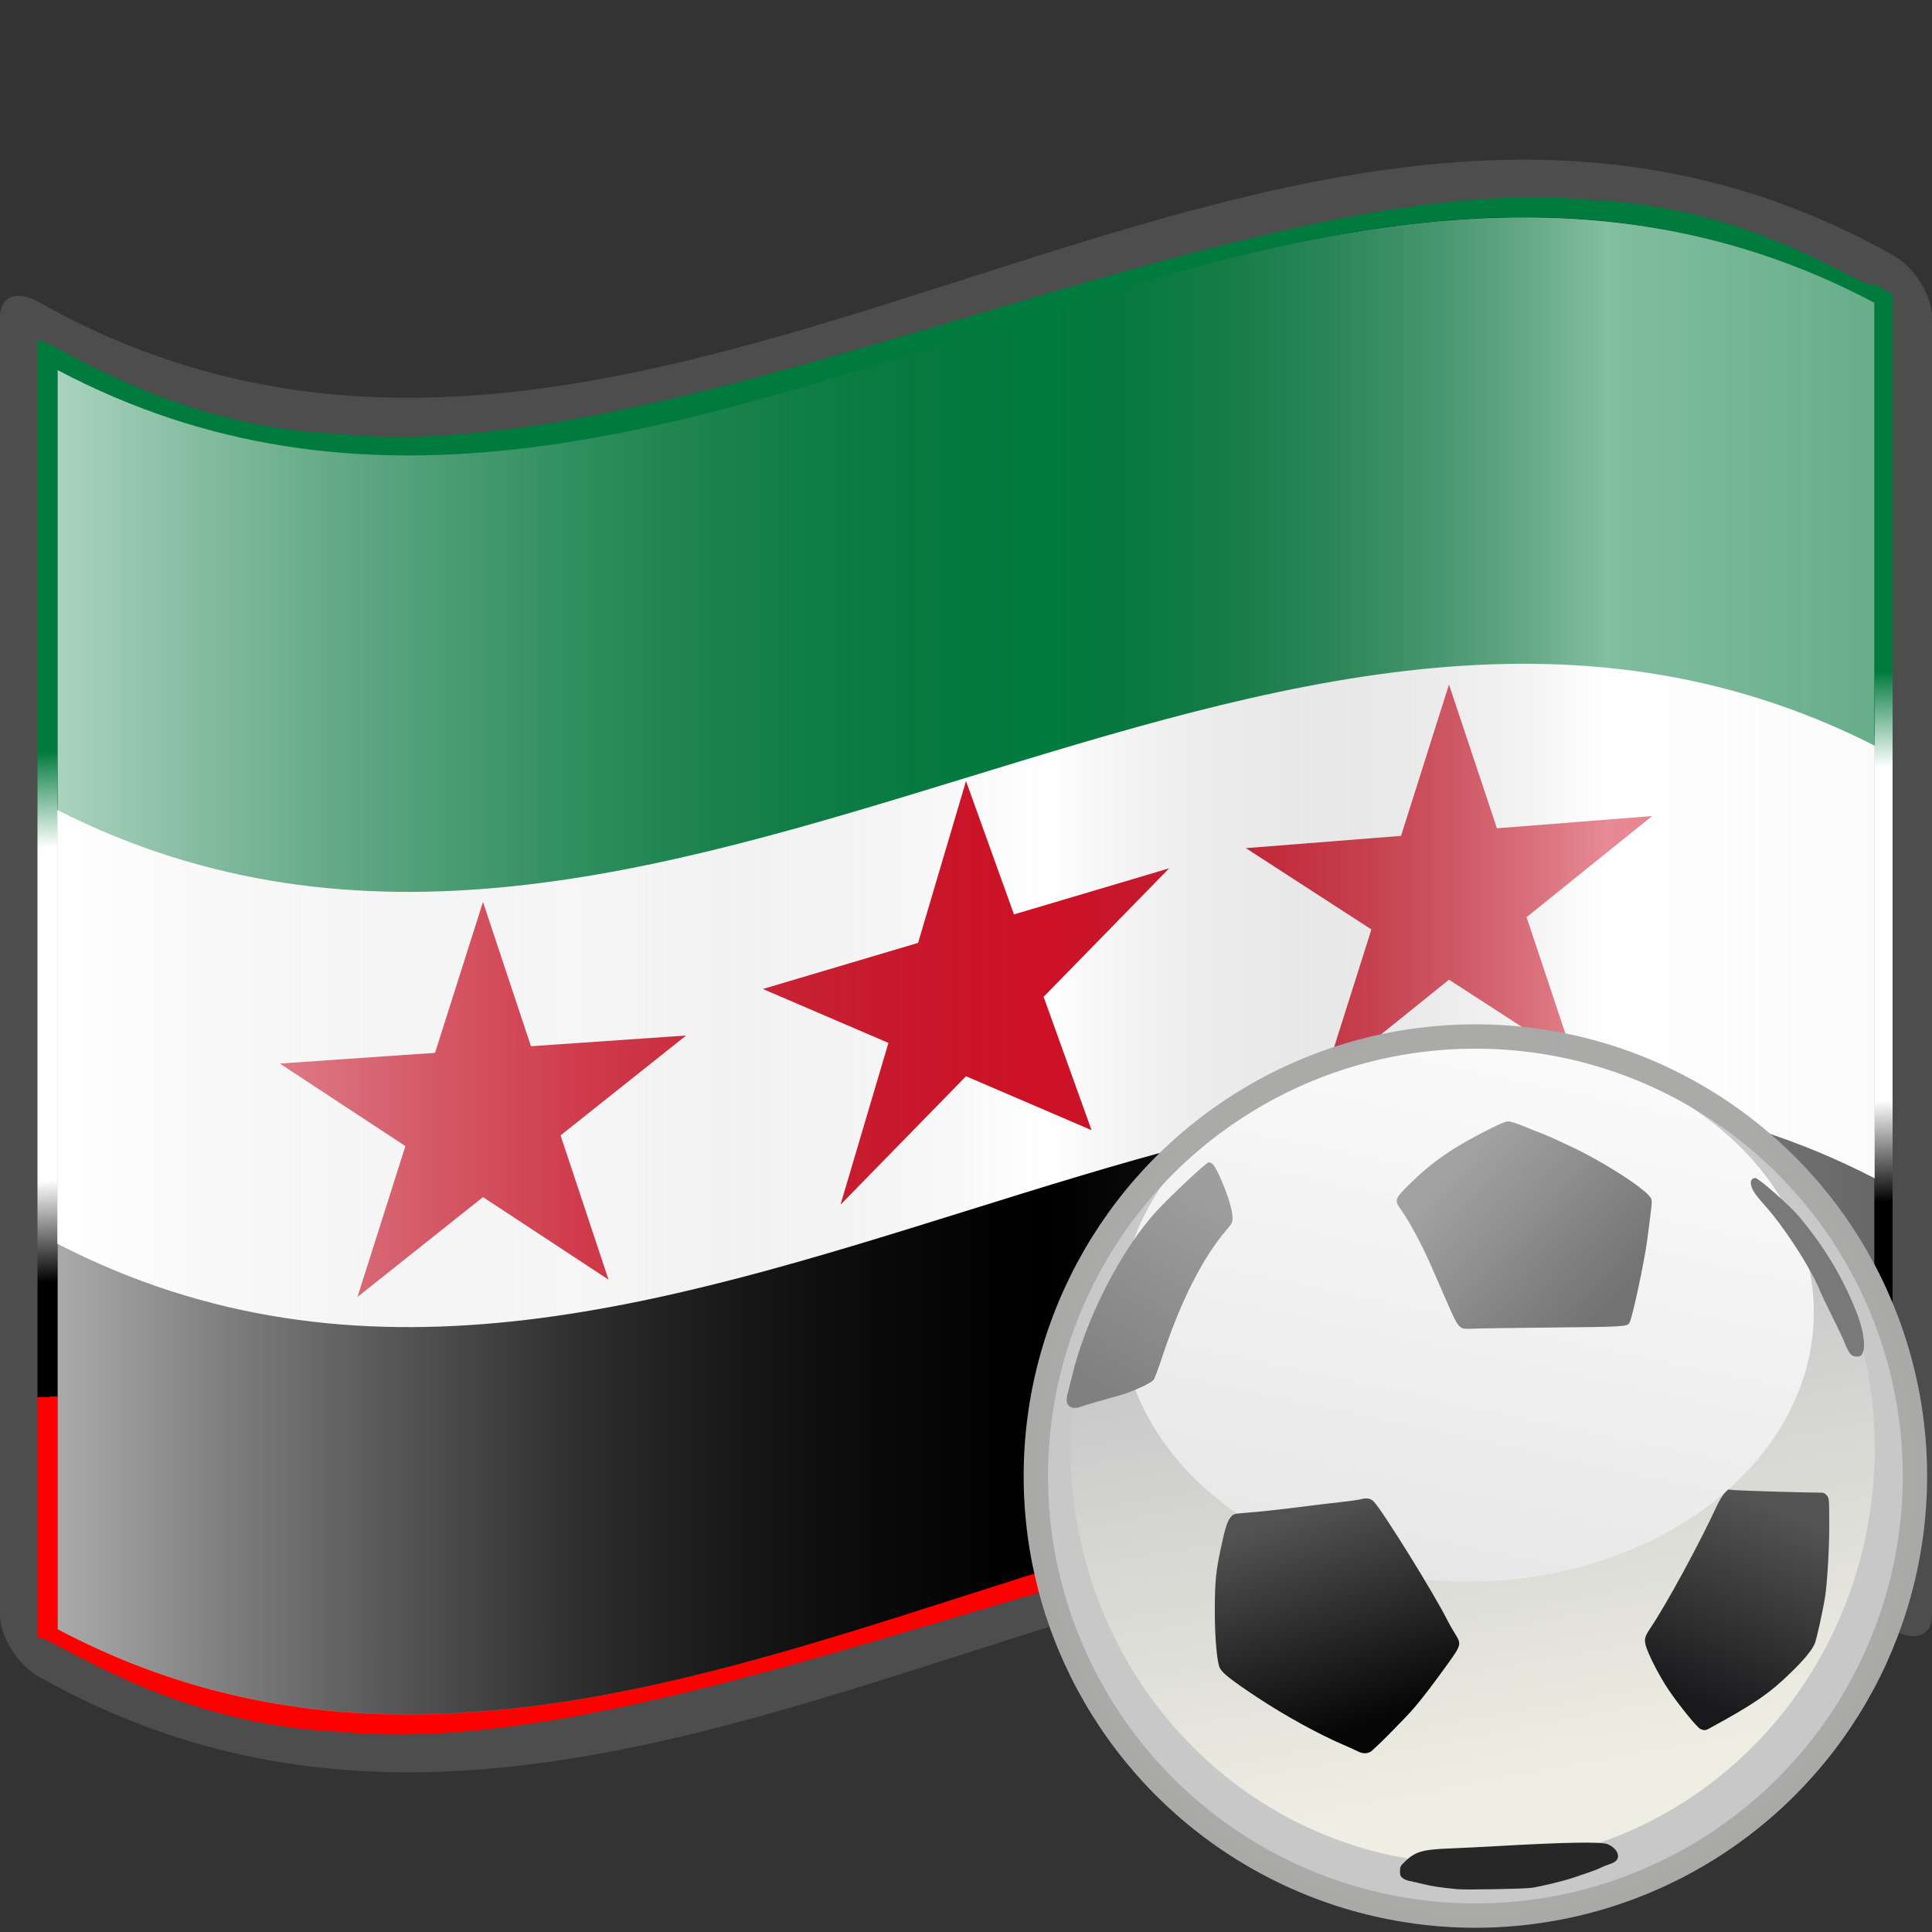
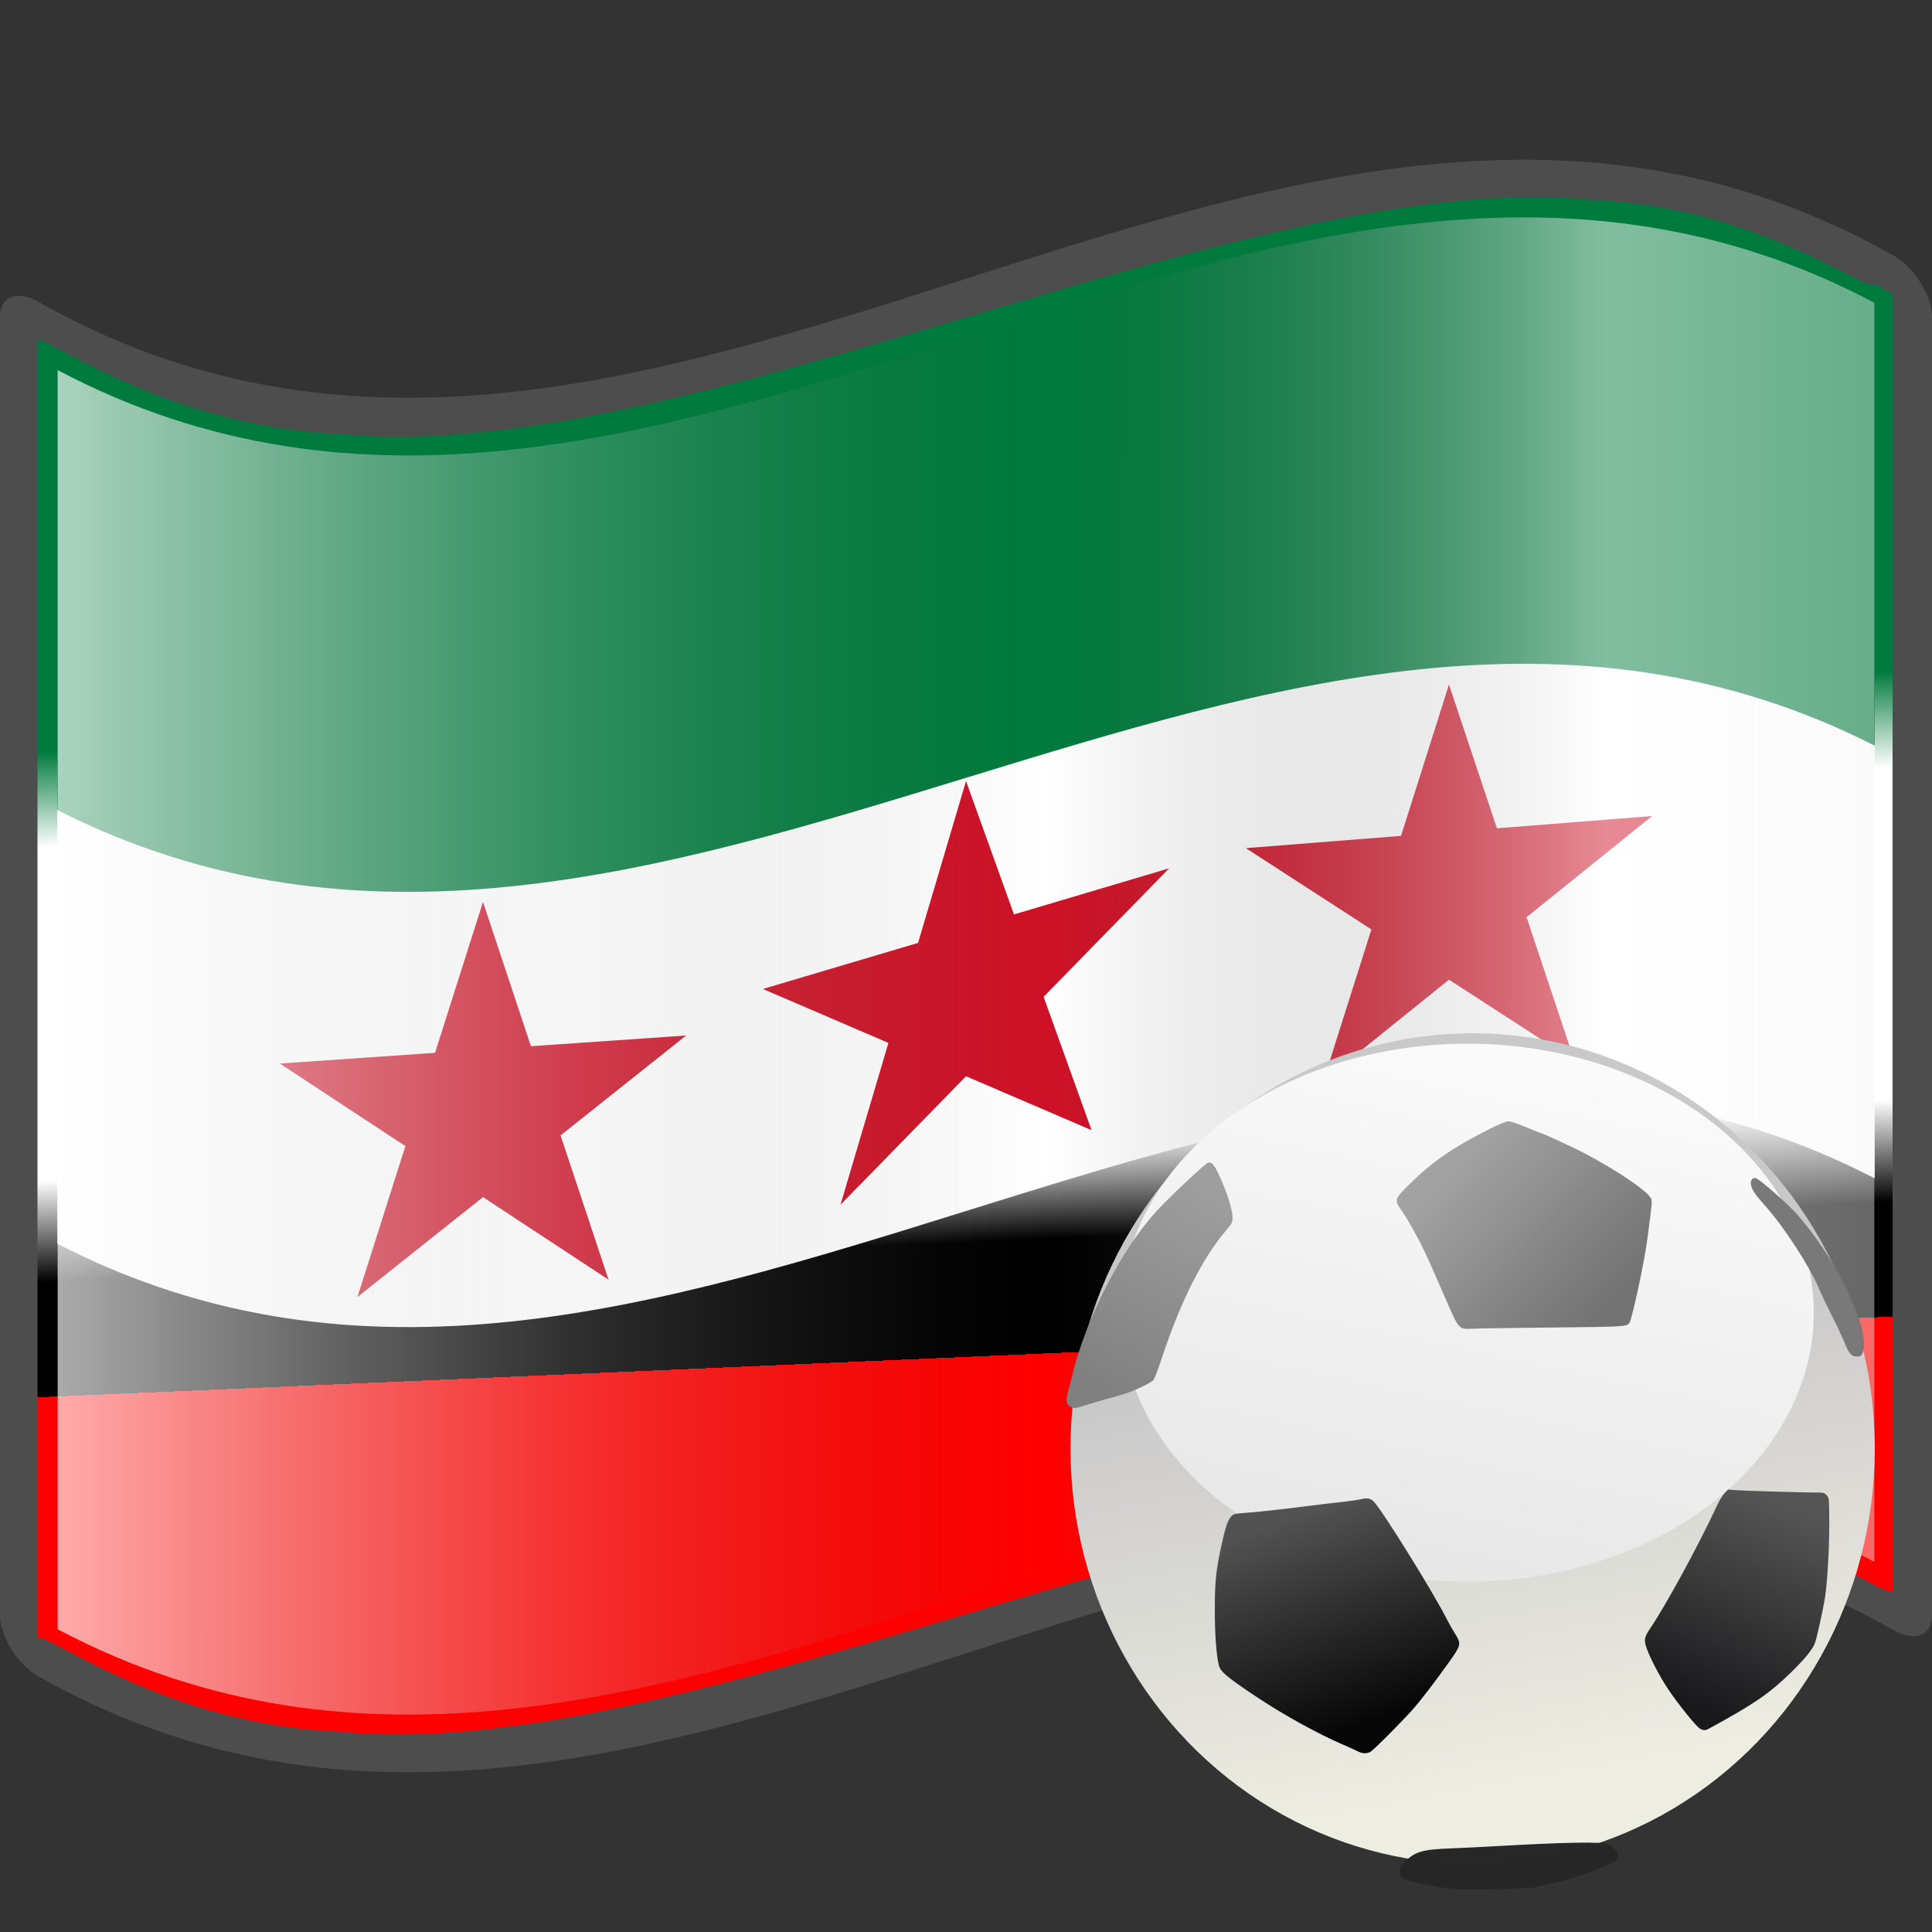
<svg xmlns="http://www.w3.org/2000/svg" xmlns:ns1="http://sodipodi.sourceforge.net/DTD/sodipodi-0.dtd" xmlns:ns2="http://www.inkscape.org/namespaces/inkscape" xmlns:ns3="http://ns.adobe.com/AdobeSVGViewerExtensions/3.0/" xmlns:xlink="http://www.w3.org/1999/xlink" version="1.0" width="48pt" height="48pt" viewBox="0 0 256 256" id="svg2" xml:space="preserve" ns1:version="0.32" ns2:version="1.4 (e7c3feb100, 2024-10-09)" ns1:docname="Syria soccer.svg" ns2:output_extension="org.inkscape.output.svg.inkscape">
  <rect x="0" y="0" width="256" height="256" fill="#333333" stroke="none" />
  <ns1:namedview ns2:window-height="816" ns2:window-width="1361" ns2:pageshadow="2" ns2:pageopacity="0.0" guidetolerance="10.0" gridtolerance="10.0" objecttolerance="10.0" borderopacity="1.0" bordercolor="#666666" pagecolor="#ffffff" id="base" ns2:zoom="5.8020084" ns2:cx="35.41877" ns2:cy="40.847924" ns2:window-x="26" ns2:window-y="23" ns2:current-layer="g2200" showgrid="false" ns2:window-maximized="0" ns2:showpageshadow="2" ns2:pagecheckerboard="0" ns2:deskcolor="#d1d1d1" ns2:document-units="pt" />
  <defs id="defs271">
    <ns2:perspective ns1:type="inkscape:persp3d" ns2:vp_x="0 : 30 : 1" ns2:vp_y="0 : 1000 : 0" ns2:vp_z="60 : 30 : 1" ns2:persp3d-origin="30 : 20 : 1" id="perspective39" />
    <linearGradient x1="87.397" y1="141.973" x2="240.947" y2="141.973" id="XMLID_22_" gradientUnits="userSpaceOnUse" gradientTransform="matrix(1.568,0,0,1.568,-129.371,-94.568)">
      <stop style="stop-color:#ffffff;stop-opacity:0.667" offset="0" id="stop139" />
      <stop style="stop-color:#d7d7d7;stop-opacity:0.219" offset="0.241" id="stop143" />
      <stop style="stop-color:#4d4d4d;stop-opacity:0" offset="0.459" id="stop145" />
      <stop style="stop-color:#ffffff;stop-opacity:0.51" offset="0.719" id="stop3696" />
      <stop style="stop-color:#f2f2f2;stop-opacity:0.4" offset="0.874" id="stop2807" />
      <stop style="stop-color:#ffffff;stop-opacity:0.624" offset="1" id="stop3694" />
      <ns3:midPointStop style="stop-color:#E9E9EF" offset="0" />
      <ns3:midPointStop style="stop-color:#E9E9EF" offset="0.5" />
      <ns3:midPointStop style="stop-color:#B1B1C5" offset="0.157" />
      <ns3:midPointStop style="stop-color:#B1B1C5" offset="0.5" />
      <ns3:midPointStop style="stop-color:#CECEDB" offset="0.315" />
      <ns3:midPointStop style="stop-color:#CECEDB" offset="0.5" />
      <ns3:midPointStop style="stop-color:#FFFFFF" offset="0.65" />
      <ns3:midPointStop style="stop-color:#FFFFFF" offset="0.5" />
      <ns3:midPointStop style="stop-color:#CECEDB" offset="0.837" />
      <ns3:midPointStop style="stop-color:#CECEDB" offset="0.5" />
      <ns3:midPointStop style="stop-color:#FFFF66" offset="1" />
    </linearGradient>
    <linearGradient x1="87.397" y1="141.973" x2="269.333" y2="141.973" id="linearGradient1945" xlink:href="#XMLID_22_" gradientUnits="userSpaceOnUse" gradientTransform="matrix(1.568,0,0,1.568,-129.371,-94.57)" />
    <linearGradient gradientTransform="matrix(1.568,0,0,1.568,-69.826,15.227)" gradientUnits="userSpaceOnUse" id="XMLID_17_" y2="112.305" x2="126.189" y1="39.618" x1="126.189">
      <stop id="stop18" offset="0" style="stop-color:#007a3d;stop-opacity:1;" />
      <stop id="stop20" offset="0.195" style="stop-color:#007a3d;stop-opacity:1;" />
      <stop id="stop22" offset="0.315" style="stop-color:#ffffff;stop-opacity:1;" />
      <stop id="stop24" offset="0.73" style="stop-color:#ffffff;stop-opacity:1;" />
      <stop id="stop26" offset="0.857" style="stop-color:#000000;stop-opacity:1;" />
      <stop id="stop28" offset="1" style="stop-color:#000000;stop-opacity:1;" />
      <ns3:midPointStop offset="0" style="stop-color:#CF0000" />
      <ns3:midPointStop offset="0.5" style="stop-color:#CF0000" />
      <ns3:midPointStop offset="0.157" style="stop-color:#7C0000" />
      <ns3:midPointStop offset="0.5" style="stop-color:#7C0000" />
      <ns3:midPointStop offset="0.315" style="stop-color:#CF0000" />
      <ns3:midPointStop offset="0.5" style="stop-color:#CF0000" />
      <ns3:midPointStop offset="0.65" style="stop-color:#B80000" />
      <ns3:midPointStop offset="0.5" style="stop-color:#B80000" />
      <ns3:midPointStop offset="0.837" style="stop-color:#CF0000" />
      <ns3:midPointStop offset="0.5" style="stop-color:#CF0000" />
      <ns3:midPointStop offset="1" style="stop-color:#FF0000" />
    </linearGradient>
    <linearGradient ns2:collect="always" xlink:href="#XMLID_22_" id="linearGradient3188" gradientUnits="userSpaceOnUse" gradientTransform="matrix(1.568,0,0,1.568,-129.371,-94.57)" x1="87.397" y1="141.973" x2="269.333" y2="141.973" />
    <linearGradient ns2:collect="always" xlink:href="#XMLID_17_" id="linearGradient2199" gradientUnits="userSpaceOnUse" x1="110.796" y1="74.263" x2="115.417" y2="180.352" />
    <linearGradient ns2:collect="always" xlink:href="#XMLID_17_" id="linearGradient2192" gradientUnits="userSpaceOnUse" x1="110.796" y1="74.263" x2="115.417" y2="180.352" gradientTransform="translate(-0.128,0)" />
    <linearGradient ns2:collect="always" xlink:href="#XMLID_22_" id="linearGradient2195" gradientUnits="userSpaceOnUse" gradientTransform="matrix(1.568,0,0,1.568,-129.371,-94.57)" x1="87.397" y1="141.973" x2="269.333" y2="141.973" />
    <linearGradient ns2:collect="always" xlink:href="#XMLID_22_" id="linearGradient2198" gradientUnits="userSpaceOnUse" gradientTransform="matrix(1.568,0,0,1.568,-129.371,-94.57)" x1="87.397" y1="141.973" x2="269.333" y2="141.973" />
    <linearGradient ns2:collect="always" xlink:href="#linearGradient3657" id="linearGradient4492" gradientUnits="userSpaceOnUse" x1="842.715" y1="327.993" x2="911.153" y2="729.061" />
    <linearGradient ns2:collect="always" id="linearGradient3657">
      <stop style="stop-color:#c9c9ca;stop-opacity:0.996" offset="0" id="stop3659" />
      <stop style="stop-color:#eeeee3;stop-opacity:0.996" offset="1" id="stop3661" />
    </linearGradient>
    <linearGradient ns2:collect="always" xlink:href="#linearGradient3665" id="linearGradient4494" gradientUnits="userSpaceOnUse" x1="584.852" y1="90.725" x2="478.141" y2="584.055" />
    <linearGradient ns2:collect="always" id="linearGradient3665">
      <stop style="stop-color:#fbfbfb;stop-opacity:0.996" offset="0" id="stop3667" />
      <stop style="stop-color:#e7e7e7;stop-opacity:0.996" offset="1" id="stop3669" />
    </linearGradient>
    <linearGradient ns2:collect="always" xlink:href="#linearGradient3957" id="linearGradient4496" gradientUnits="userSpaceOnUse" x1="623.803" y1="332.421" x2="478.796" y2="195.622" />
    <linearGradient ns2:collect="always" id="linearGradient3957">
      <stop style="stop-color:#737373;stop-opacity:1" offset="0" id="stop3959" />
      <stop style="stop-color:#a2a2a2;stop-opacity:0.996" offset="1" id="stop3961" />
    </linearGradient>
    <linearGradient ns2:collect="always" xlink:href="#linearGradient3941" id="linearGradient4498" gradientUnits="userSpaceOnUse" x1="329.918" y1="531.583" x2="398.096" y2="728.573" />
    <linearGradient ns2:collect="always" id="linearGradient3941">
      <stop style="stop-color:#515151;stop-opacity:0.996" offset="0" id="stop3943" />
      <stop style="stop-color:#050506;stop-opacity:0.996" offset="1" id="stop3945" />
    </linearGradient>
    <linearGradient ns2:collect="always" xlink:href="#linearGradient3949" id="linearGradient4500" gradientUnits="userSpaceOnUse" x1="788.894" y1="524.565" x2="714.837" y2="713.347" />
    <linearGradient ns2:collect="always" id="linearGradient3949">
      <stop style="stop-color:#535353;stop-opacity:0.996" offset="0" id="stop3951" />
      <stop style="stop-color:#18181a;stop-opacity:0.996" offset="1" id="stop3953" />
    </linearGradient>
    <linearGradient ns2:collect="always" xlink:href="#linearGradient3973" id="linearGradient4502" gradientUnits="userSpaceOnUse" x1="139.535" y1="403.557" x2="243.502" y2="217.51" />
    <linearGradient id="linearGradient3973" ns2:collect="always">
      <stop id="stop3975" offset="0" style="stop-color:#808080;stop-opacity:0.996" />
      <stop id="stop3977" offset="1" style="stop-color:#9e9e9e;stop-opacity:0.996" />
    </linearGradient>
  </defs>
  <g style="display:inline" id="layer2" />
  <g id="g2960" ns2:label="ombre" style="display:inline" ns1:insensitive="true">
    <path id="path5924" style="fill:url(#linearGradient1945)" d="M 248.36,206.96 C 168.12,164.508 87.88,258.337 7.64,215.885 C 7.64,160.271 7.64,104.247 7.64,48.631 C 87.982,90.163 169.345,-2.031 248.36,40.115 C 248.36,95.73 248.36,151.345 248.36,206.96 z " ns1:nodetypes="ccccc" />
  </g>
  <g id="g2200">
    <path d="M 248.361,32.472 C 167.272,-10.43 86.183,85.849 5.095,40.005 C 2.281,38.417 1.7853684e-05,39.213 1.7853684e-05,42.03 C 1.7853684e-05,99.343 1.7853684e-05,156.657 1.7853684e-05,213.971 C 1.7853684e-05,216.781 2.281,220.549 5.095,222.135 C 87.031,268.46 168.969,169.671 250.905,215.995 C 253.719,217.582 256,216.788 256,213.971 C 256,156.657 256,99.343 256,42.03 C 256,39.219 253.719,35.452 250.905,33.864 C 250.057,33.385 249.209,32.921 248.361,32.472 z " style="fill:#4d4d4d" id="path15" />
    <path d="M 248.233,37.567 C 248.233,39.421 233.341,27.362 210.923,26.513 C 188.507,24.161 158.568,33.019 128.471,41.939 C 98.374,50.839 68.122,59.83 45.082,57.499 C 22.042,56.646 6.215,44.472 4.967,45.1 C 4.967,49.976 4.967,212.163 4.967,217.041 C 6.202,216.239 21.874,228.522 44.765,229.436 C 67.655,231.835 97.764,222.867 127.872,213.929 C 157.982,204.999 188.091,196.072 210.98,198.491 C 233.871,199.424 249.543,211.702 250.777,210.9 C 250.777,206.023 250.777,43.835 250.777,38.959 C 249.503,38.237 248.233,37.567 248.233,37.567 z" style="fill:url(#linearGradient2192);fill-opacity:1" id="path30" />
-     <polyline id="polyline3117" points="0,256 0,0 256,0 256,256 " style="fill:none" />
-     <path d="M 248.36,206.93 C 168.12,164.478 87.881,258.306 7.642,215.857 C 7.642,160.242 7.642,104.626 7.642,49.011 C 87.881,91.461 168.121,-2.368 248.36,40.084 C 248.36,95.7 248.36,151.315 248.36,206.93 z " style="fill:#000000;fill-opacity:1" id="path5190" />
    <path d="M 203.2,86.133 C 138.005,85.371 72.794,141.354 7.6,106.533 C 7.6,112.05 7.6,117.55 7.6,123.067 C 7.6,131.921 7.6,140.746 7.6,149.6 C 7.6,154.663 7.6,159.737 7.6,164.8 C 87.839,206.254 168.161,114.675 248.4,156.133 C 248.4,150.981 248.4,145.819 248.4,140.667 C 248.4,131.929 248.4,123.138 248.4,114.4 C 248.4,108.767 248.4,103.1 248.4,97.467 C 233.355,89.431 218.245,86.309 203.2,86.133 z " style="fill:#ffffff;fill-opacity:1" id="path9462" />
    <path d="M 203.2,28.8 C 138.005,28.06 72.794,82.496 7.6,48.667 C 7.6,54.58 7.6,60.487 7.6,66.4 C 7.6,74.448 7.6,82.486 7.6,90.533 C 7.6,96.135 7.6,101.732 7.6,107.333 C 87.839,148.036 168.161,58.095 248.4,98.8 C 248.4,93.11 248.4,87.424 248.4,81.733 C 248.4,73.775 248.4,65.825 248.4,57.867 C 248.4,51.864 248.4,45.869 248.4,39.867 C 233.355,32.059 218.245,28.971 203.2,28.8 z " style="fill:#007a3d;fill-opacity:1" id="path9466" />
    <g id="g3038" transform="matrix(1,-0.297,0,1,-0.247,37.051)">
      <path style="fill:#ce1126" ns2:connector-curvature="0" d="m 128.25,104.533 16.635,51.2 -43.552,-31.643 53.834,0 -43.552,31.643 16.635,-51.2 z" id="1" />
    </g>
    <use transform="matrix(1,-0.079,0,1,63.748,-3.702)" xlink:href="#1" id="use13" x="0" y="0" width="744.094" height="1052.362" />
    <use transform="matrix(1,-0.069,0,1,-64.252,23.827)" xlink:href="#1" id="use15" x="0" y="0" width="744.094" height="1052.362" />
    <path d="M 248.36,206.96 C 168.12,164.508 87.88,258.337 7.64,215.885 C 7.64,160.271 7.64,104.655 7.64,49.04 C 87.88,91.49 168.12,-2.338 248.36,40.115 C 248.36,95.73 248.36,151.345 248.36,206.96 z " style="fill:url(#linearGradient2198)" id="path3186" />
    <g id="g4480" transform="matrix(0.672,0,0,0.672,131.54,-412.686)" style="display:inline">
-       <circle transform="matrix(0.2,0,0,0.2,-44.507,773.648)" id="path2865" style="display:inline;fill:#c9c9ca;fill-opacity:0.996;stroke:none" cx="698.401" cy="657.571" r="433.357" />
      <ellipse transform="matrix(0.207,0,0,0.224,-7.889,788.43)" id="path3643" style="display:inline;fill:url(#linearGradient4492);fill-opacity:1;fill-rule:nonzero;stroke:none" cx="495.265" cy="496.997" rx="383.056" ry="365.645" />
      <ellipse transform="matrix(0.218,0,0,0.215,-16.917,800.401)" id="path3640" style="display:inline;fill:url(#linearGradient4494);fill-opacity:1;stroke:none" cx="506.873" cy="337.39" rx="313.41" ry="246.665" />
      <path transform="matrix(0.207,0,0,0.207,-8.289,803.139)" style="display:inline;fill:url(#linearGradient4496);fill-opacity:1;stroke:none" d="m 487.5,352.111 c -3.983,-1.777 -6.542,-5.937 -13.308,-21.633 -3.788,-8.788 -7.8,-18.003 -8.917,-20.478 -1.116,-2.475 -4.166,-9.45 -6.778,-15.5 -8.714,-20.189 -21.311,-43.806 -29.359,-55.045 -6.732,-9.401 -6.402,-10.455 7.611,-24.329 21.763,-21.547 41.952,-35.456 77.106,-53.123 C 523.157,157.328 528.951,155 531.283,155 c 1.921,0 8.381,2.055 14.355,4.566 5.974,2.511 13.153,5.388 15.954,6.392 2.8,1.004 7.525,2.956 10.5,4.339 2.975,1.382 11.033,5.124 17.908,8.316 30.409,14.118 70.633,39.793 76.594,48.891 1.908,2.912 1.986,1.902 -3.169,40.997 -2.79,21.161 -14.177,74.055 -16.886,78.437 -2.247,3.635 -4.581,3.775 -74.039,4.449 -37.4,0.363 -71.375,0.875 -75.5,1.138 -4.125,0.263 -8.4,0.077 -9.5,-0.414 z" id="path3016" />
      <path transform="matrix(0.207,0,0,0.207,-8.289,803.139)" id="path2847" d="M 387.461,754.947 C 385.283,753.817 379.225,751.07 374,748.84 c -23.218,-9.906 -55.693,-27.776 -81.5,-44.846 -24.66,-16.311 -33.459,-23.182 -36.071,-28.167 -2.749,-5.247 -4.838,-28.985 -4.825,-54.828 0.013,-26.727 0.973,-36.881 5.531,-58.5 4.089,-19.395 6.525,-27.088 9.704,-30.646 2.609,-2.92 3.195,-3.087 13.694,-3.891 13.825,-1.059 34.571,-3.331 58.968,-6.457 10.45,-1.339 25.415,-3.128 33.256,-3.976 7.841,-0.848 16.192,-2.059 18.559,-2.692 5.146,-1.376 8.87,-0.609 11.768,2.424 8.59,8.989 57.059,87.125 69.924,112.724 1.793,3.567 5.102,9.403 7.353,12.968 6.246,9.889 6.039,10.808 -6.304,28.046 -13.05,18.226 -24.681,33.477 -32.412,42.5 -9.035,10.545 -38.767,40.435 -41.845,42.068 -3.748,1.988 -7.687,1.79 -12.338,-0.621 z" style="display:inline;fill:url(#linearGradient4498);fill-opacity:1;stroke:none" />
      <path transform="matrix(0.207,0,0,0.207,-8.289,803.139)" id="path2845" d="M 714.039,733.725 C 710.594,731.982 693.541,710.914 683.503,696 c -8.741,-12.987 -19.486,-34.047 -21.538,-42.215 -1.438,-5.725 -0.661,-8.387 4.818,-16.49 14.928,-22.077 46.203,-79.61 62.953,-115.807 2.294,-4.957 5.652,-10.528 7.462,-12.379 l 3.292,-3.367 8.005,0.625 c 7.622,0.595 71.717,2.446 79.887,2.307 3.005,-0.051 4.396,0.531 6.154,2.575 2.215,2.575 2.274,3.227 2.386,26.164 0.109,22.518 -1.833,56.619 -4.02,70.588 -2.127,13.586 -8.151,40.678 -9.968,44.835 -2.677,6.121 -10.023,14.976 -22.595,27.234 -20.627,20.112 -35.376,30.196 -78.339,53.56 -3.084,1.677 -4.797,1.698 -7.961,0.097 z" style="display:inline;fill:url(#linearGradient4500);fill-opacity:1;stroke:none" />
      <path transform="matrix(0.207,0,0,0.207,-8.289,803.139)" style="display:inline;fill:url(#linearGradient4502);fill-opacity:1;stroke:none" d="m 113.302,426.499 c -3.006,-2.106 -3.585,-6.092 -1.815,-12.499 0.836,-3.025 2.59,-10 3.899,-15.5 13.219,-55.544 46.845,-121.197 81.192,-158.523 12.499,-13.583 46.513,-45.466 48.837,-45.777 3.788,-0.507 6.264,2.795 12.149,16.204 6.673,15.205 10.859,29.093 10.904,36.175 0.03,4.806 -0.309,5.48 -6.287,12.5 -22.49,26.409 -43.473,68.086 -60.871,120.901 -3.53,10.714 -7.181,20.327 -8.113,21.362 -3.172,3.519 -21.007,11.615 -32.426,14.719 -14.389,3.912 -33.636,9.556 -37.168,10.899 -3.858,1.467 -7.799,1.29 -10.301,-0.462 z" id="path3026" />
      <path transform="matrix(0.207,0,0,0.207,-8.289,803.139)" style="display:inline;fill:#797979;fill-opacity:0.996;stroke:none" d="m 856.695,376.05 c -1.365,-1.623 -3.725,-6.235 -5.243,-10.25 C 849.934,361.785 844.8,350.85 840.043,341.5 c -4.756,-9.35 -10.575,-21.584 -12.929,-27.188 -9.111,-21.68 -34.088,-59.974 -51.806,-79.425 -3.313,-3.637 -7.468,-8.712 -9.233,-11.278 C 760.694,215.787 760.911,209 766.542,209 c 2.978,0 32.624,26.062 41.139,36.165 24.643,29.24 42.55,59.115 55.646,92.835 6.313,16.256 8.408,31.743 5.147,38.05 -1.292,2.499 -2.12,2.95 -5.411,2.95 -3.075,0 -4.403,-0.615 -6.368,-2.95 z" id="path3024" />
      <path transform="matrix(0.207,0,0,0.207,-8.289,803.139)" style="display:inline;fill:#272727;fill-opacity:0.996;stroke:none" d="m 482.5,886.398 c -16.253,-1.595 -24.116,-2.771 -32.438,-4.85 -5.259,-1.314 -11.204,-2.661 -13.211,-2.995 -2.007,-0.333 -4.819,-1.527 -6.25,-2.652 -2.13,-1.675 -2.601,-2.882 -2.601,-6.658 0,-4.198 0.427,-5.02 4.768,-9.177 10.102,-9.674 16.613,-11.502 44.732,-12.557 8.8,-0.33 27.475,-1.254 41.5,-2.052 66.359,-3.778 100.823,-4.393 106.782,-1.903 7.929,3.312 11.972,10.121 8.844,14.895 -0.918,1.4 -3.709,3.073 -6.838,4.096 -2.908,0.952 -7.088,2.636 -9.288,3.744 -2.2,1.108 -7.15,3.04 -11,4.293 -3.85,1.253 -10.15,3.387 -14,4.743 -8.311,2.926 -30.151,8.253 -40,9.757 -6.859,1.047 -63.118,2.091 -71,1.317 z" id="path3032" />
-       <circle style="display:inline;fill:none;stroke:#aaaaa9;stroke-width:24;stroke-linejoin:round;stroke-miterlimit:4;stroke-dasharray:none;stroke-dashoffset:0;stroke-opacity:0.996" id="path3645" transform="matrix(0.2,0,0,0.2,-44.507,773.648)" cx="698.401" cy="657.571" r="433.357" />
    </g>
  </g>
</svg>